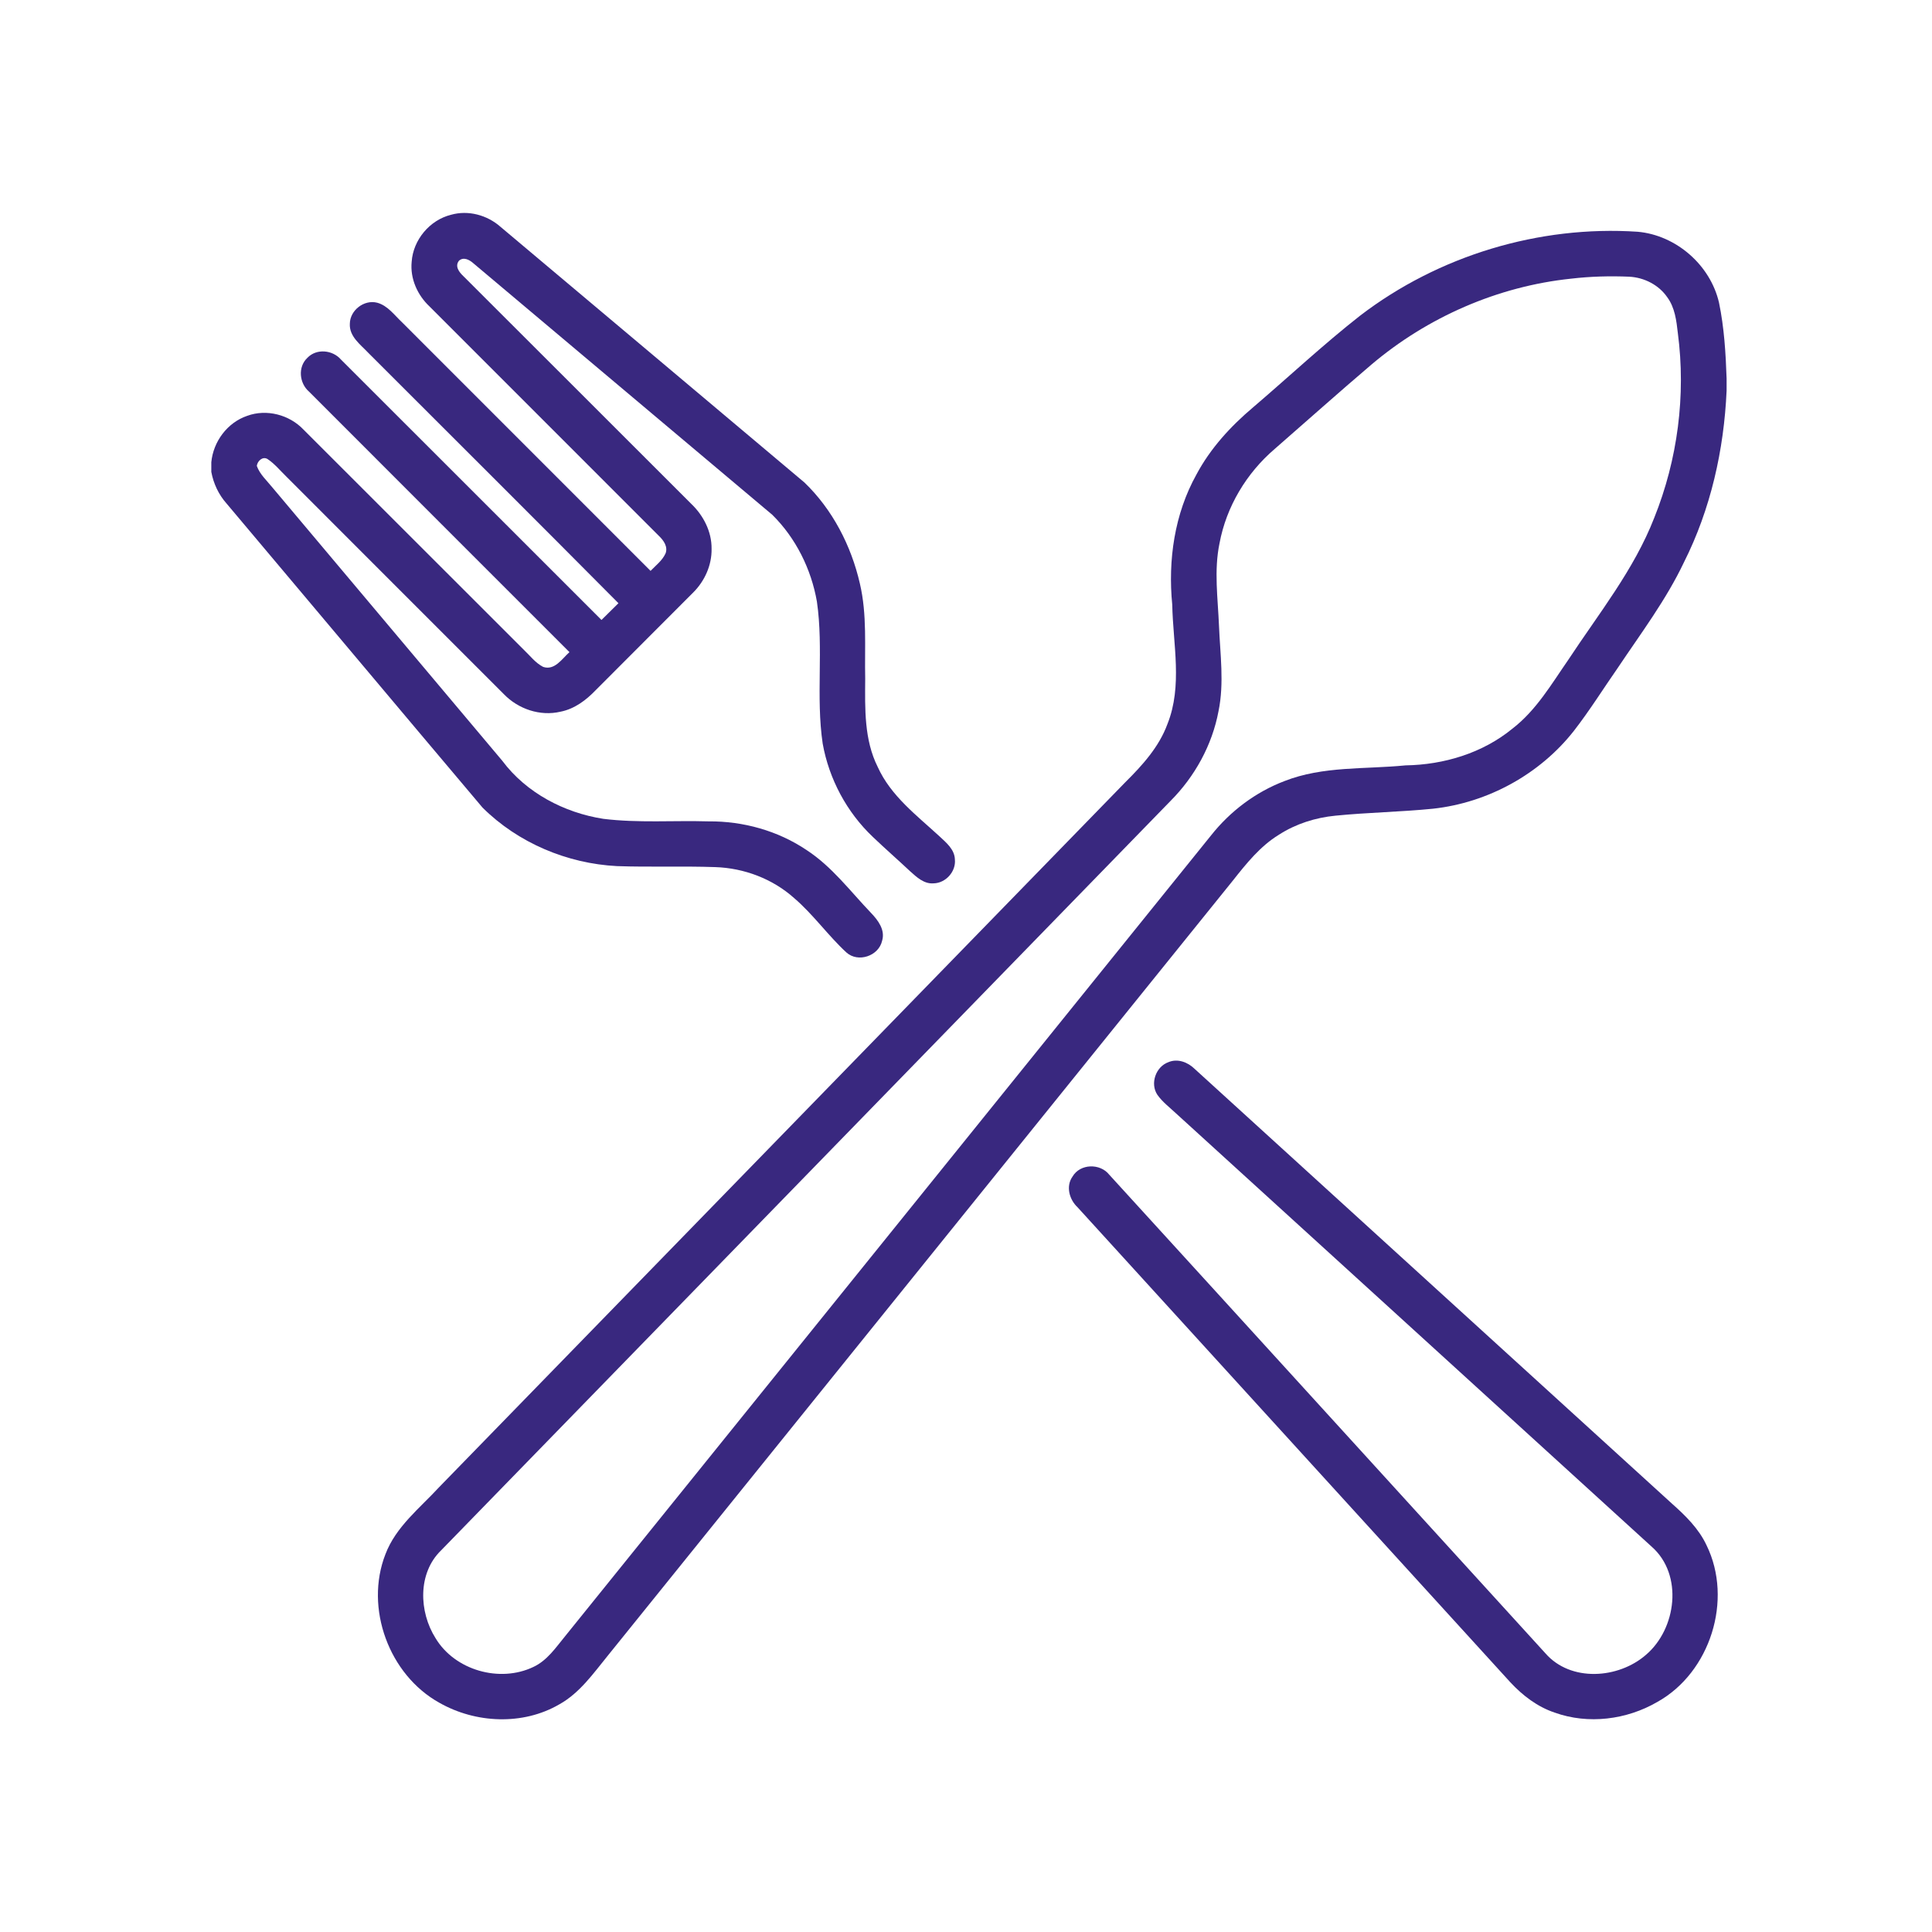
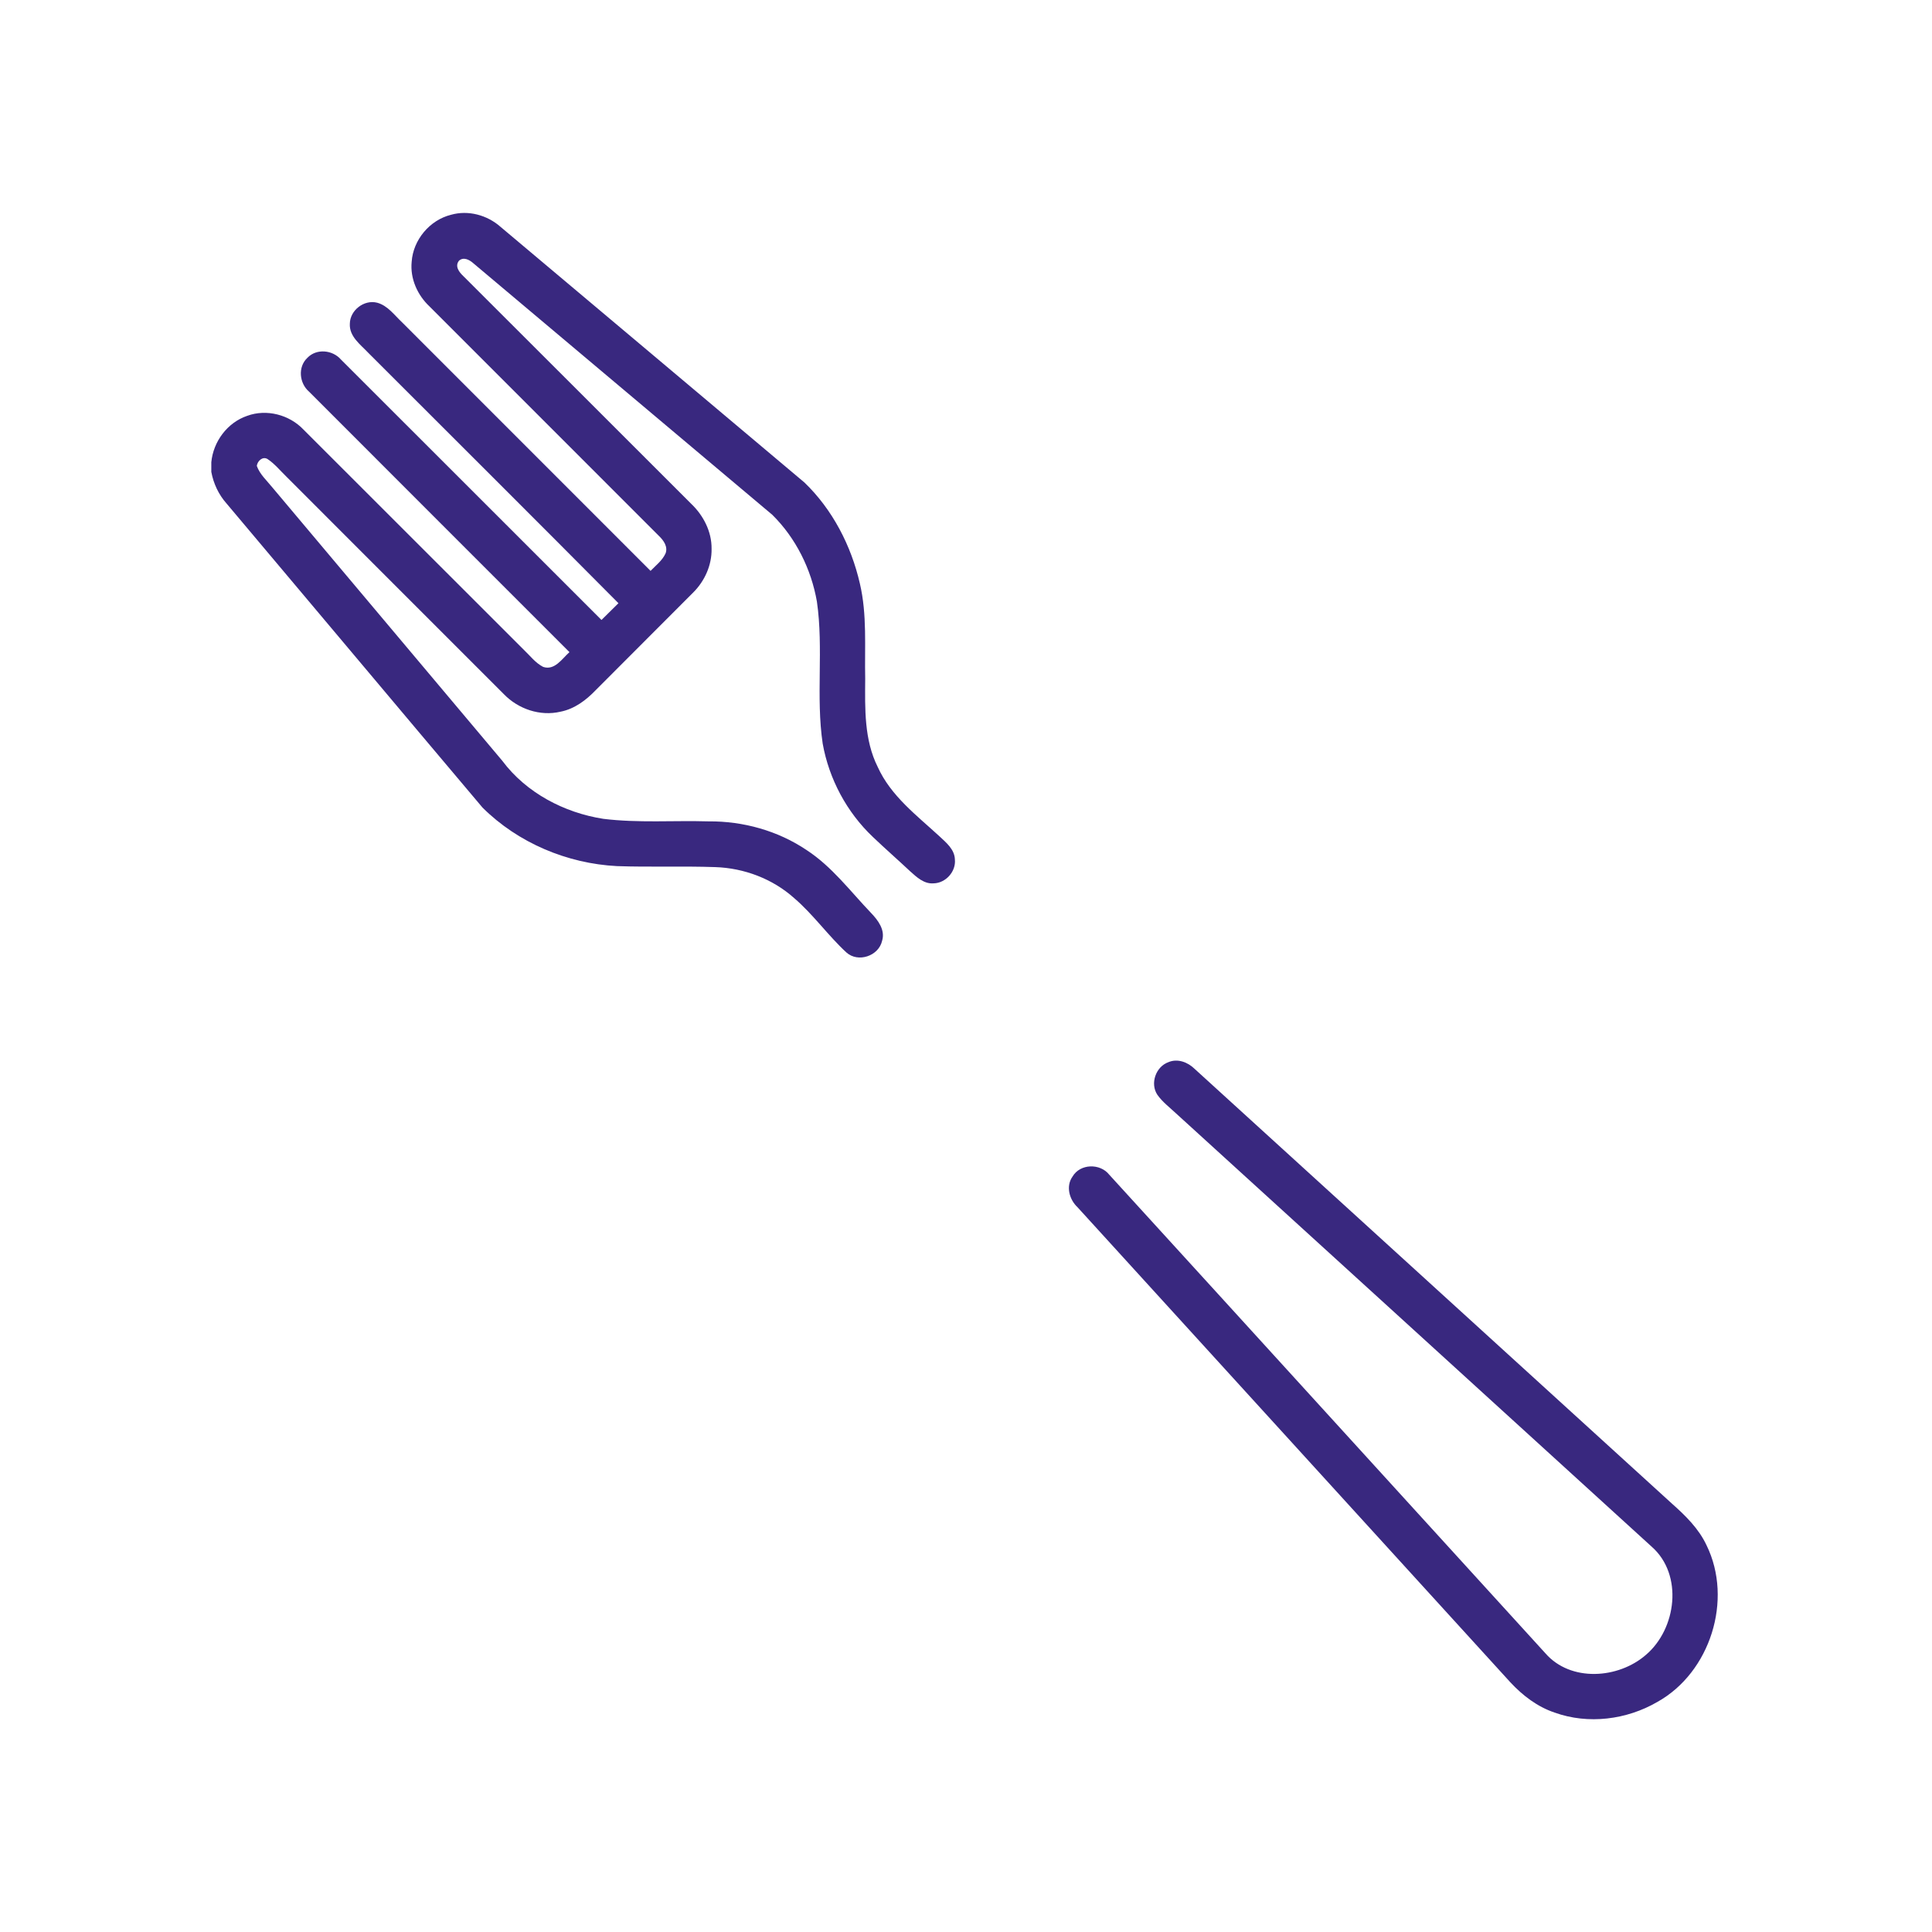
<svg xmlns="http://www.w3.org/2000/svg" width="64" height="64" viewBox="0 0 64 64" fill="none">
  <path d="M13.637 8.673C13.685 7.947 14.234 7.29 14.94 7.115C15.512 6.952 16.14 7.125 16.58 7.514C19.938 10.335 23.293 13.161 26.649 15.984C27.578 16.878 28.197 18.077 28.484 19.329C28.728 20.365 28.638 21.434 28.661 22.487C28.654 23.471 28.623 24.503 29.076 25.407C29.508 26.364 30.366 27.009 31.119 27.702C31.343 27.912 31.622 28.135 31.632 28.471C31.672 28.872 31.328 29.254 30.927 29.262C30.61 29.288 30.366 29.057 30.149 28.862C29.741 28.479 29.32 28.112 28.915 27.725C28.051 26.907 27.463 25.806 27.253 24.635C27.022 23.076 27.287 21.488 27.061 19.928C26.873 18.853 26.363 17.823 25.584 17.054C22.279 14.274 18.974 11.493 15.671 8.713C15.544 8.602 15.355 8.503 15.205 8.636C15.058 8.818 15.21 9.016 15.346 9.144C17.865 11.656 20.378 14.174 22.895 16.687C23.301 17.073 23.578 17.61 23.572 18.178C23.582 18.721 23.345 19.247 22.964 19.627C21.889 20.708 20.808 21.782 19.733 22.863C19.415 23.195 19.028 23.486 18.567 23.576C17.892 23.735 17.167 23.488 16.69 22.994C14.287 20.594 11.888 18.19 9.486 15.788C9.281 15.59 9.1 15.363 8.86 15.205C8.699 15.108 8.525 15.274 8.507 15.435C8.61 15.72 8.845 15.924 9.03 16.156C11.568 19.171 14.104 22.187 16.64 25.203C17.432 26.264 18.692 26.924 19.987 27.125C21.143 27.267 22.312 27.175 23.473 27.209C24.618 27.199 25.77 27.519 26.722 28.161C27.562 28.709 28.167 29.524 28.853 30.241C29.086 30.483 29.33 30.805 29.221 31.164C29.109 31.669 28.424 31.901 28.037 31.551C27.427 30.987 26.942 30.295 26.309 29.752C25.595 29.112 24.649 28.755 23.693 28.724C22.609 28.686 21.523 28.729 20.439 28.691C18.788 28.607 17.158 27.921 15.983 26.751C13.153 23.4 10.335 20.037 7.508 16.683C7.244 16.387 7.072 16.021 7 15.632V15.312C7.065 14.627 7.53 14 8.186 13.776C8.829 13.539 9.585 13.737 10.054 14.231C12.491 16.665 14.927 19.101 17.363 21.536C17.565 21.728 17.74 21.963 17.993 22.092C18.375 22.22 18.62 21.819 18.864 21.603C15.99 18.726 13.112 15.855 10.24 12.976C9.913 12.697 9.86 12.155 10.183 11.853C10.485 11.537 11.019 11.59 11.296 11.912C14.175 14.783 17.047 17.664 19.925 20.537C20.112 20.352 20.299 20.166 20.487 19.982C17.736 17.21 14.967 14.456 12.205 11.693C11.945 11.416 11.564 11.149 11.589 10.723C11.594 10.277 12.063 9.916 12.495 10.028C12.848 10.124 13.067 10.444 13.322 10.68C16.065 13.425 18.81 16.167 21.551 18.911C21.727 18.728 21.943 18.566 22.049 18.328C22.129 18.108 21.983 17.902 21.832 17.757C19.297 15.223 16.765 12.686 14.229 10.152C13.828 9.776 13.582 9.228 13.637 8.673Z" fill="#39287F" />
-   <path d="M45.056 10.456C47.655 8.467 50.983 7.46 54.249 7.677C55.523 7.79 56.656 8.778 56.944 10.024C57.116 10.851 57.167 11.699 57.196 12.541V12.94C57.109 14.904 56.669 16.866 55.783 18.627C55.192 19.872 54.358 20.978 53.594 22.12C53.108 22.817 52.658 23.54 52.136 24.212C51.009 25.647 49.288 26.59 47.475 26.789C46.4 26.897 45.317 26.913 44.241 27.02C43.577 27.084 42.923 27.291 42.362 27.654C41.743 28.033 41.284 28.61 40.839 29.172C33.938 37.728 27.038 46.285 20.137 54.842C19.657 55.431 19.206 56.082 18.526 56.46C17.318 57.162 15.754 57.089 14.554 56.406C12.885 55.479 12.073 53.269 12.767 51.488C13.113 50.572 13.91 49.957 14.553 49.258C22.129 41.475 29.705 33.691 37.281 25.909C37.845 25.35 38.395 24.742 38.673 23.985C39.178 22.721 38.858 21.345 38.832 20.03C38.687 18.557 38.906 17.024 39.633 15.72C40.095 14.852 40.769 14.118 41.518 13.487C42.698 12.479 43.833 11.415 45.056 10.456ZM52.046 9.231C49.618 9.484 47.285 10.505 45.425 12.082C44.347 12.999 43.292 13.943 42.225 14.873C41.291 15.672 40.623 16.785 40.398 17.998C40.21 18.901 40.344 19.823 40.381 20.734C40.419 21.674 40.557 22.625 40.365 23.558C40.155 24.68 39.582 25.721 38.778 26.529C30.722 34.808 22.663 43.083 14.608 51.362C13.832 52.117 13.877 53.396 14.429 54.268C15.068 55.331 16.553 55.753 17.666 55.221C18.123 55.01 18.41 54.58 18.719 54.203C25.852 45.359 32.984 36.515 40.119 27.672C40.753 26.872 41.595 26.237 42.55 25.874C43.825 25.372 45.222 25.487 46.56 25.354C47.833 25.334 49.118 24.947 50.11 24.13C50.894 23.524 51.397 22.657 51.953 21.855C52.96 20.326 54.129 18.874 54.799 17.153C55.573 15.225 55.852 13.098 55.581 11.037C55.535 10.626 55.483 10.187 55.229 9.845C54.947 9.435 54.465 9.193 53.973 9.166C53.33 9.139 52.685 9.156 52.046 9.231Z" fill="#39287F" />
  <path d="M38.704 35.186C39.01 35.055 39.35 35.187 39.575 35.409C44.845 40.208 50.114 45.01 55.385 49.809C55.834 50.207 56.276 50.64 56.533 51.192C57.415 52.996 56.655 55.402 54.902 56.379C53.887 56.969 52.614 57.132 51.501 56.732C50.929 56.541 50.44 56.167 50.033 55.729C45.254 50.484 40.475 45.237 35.695 39.992C35.422 39.736 35.3 39.296 35.53 38.974C35.782 38.544 36.444 38.53 36.746 38.914C41.565 44.193 46.374 49.483 51.192 54.766C52.029 55.729 53.615 55.614 54.526 54.817C55.536 53.956 55.764 52.169 54.722 51.243C49.471 46.456 44.215 41.672 38.961 36.886C38.748 36.686 38.511 36.508 38.341 36.269C38.09 35.896 38.286 35.336 38.704 35.186Z" fill="#39287F" />
</svg>